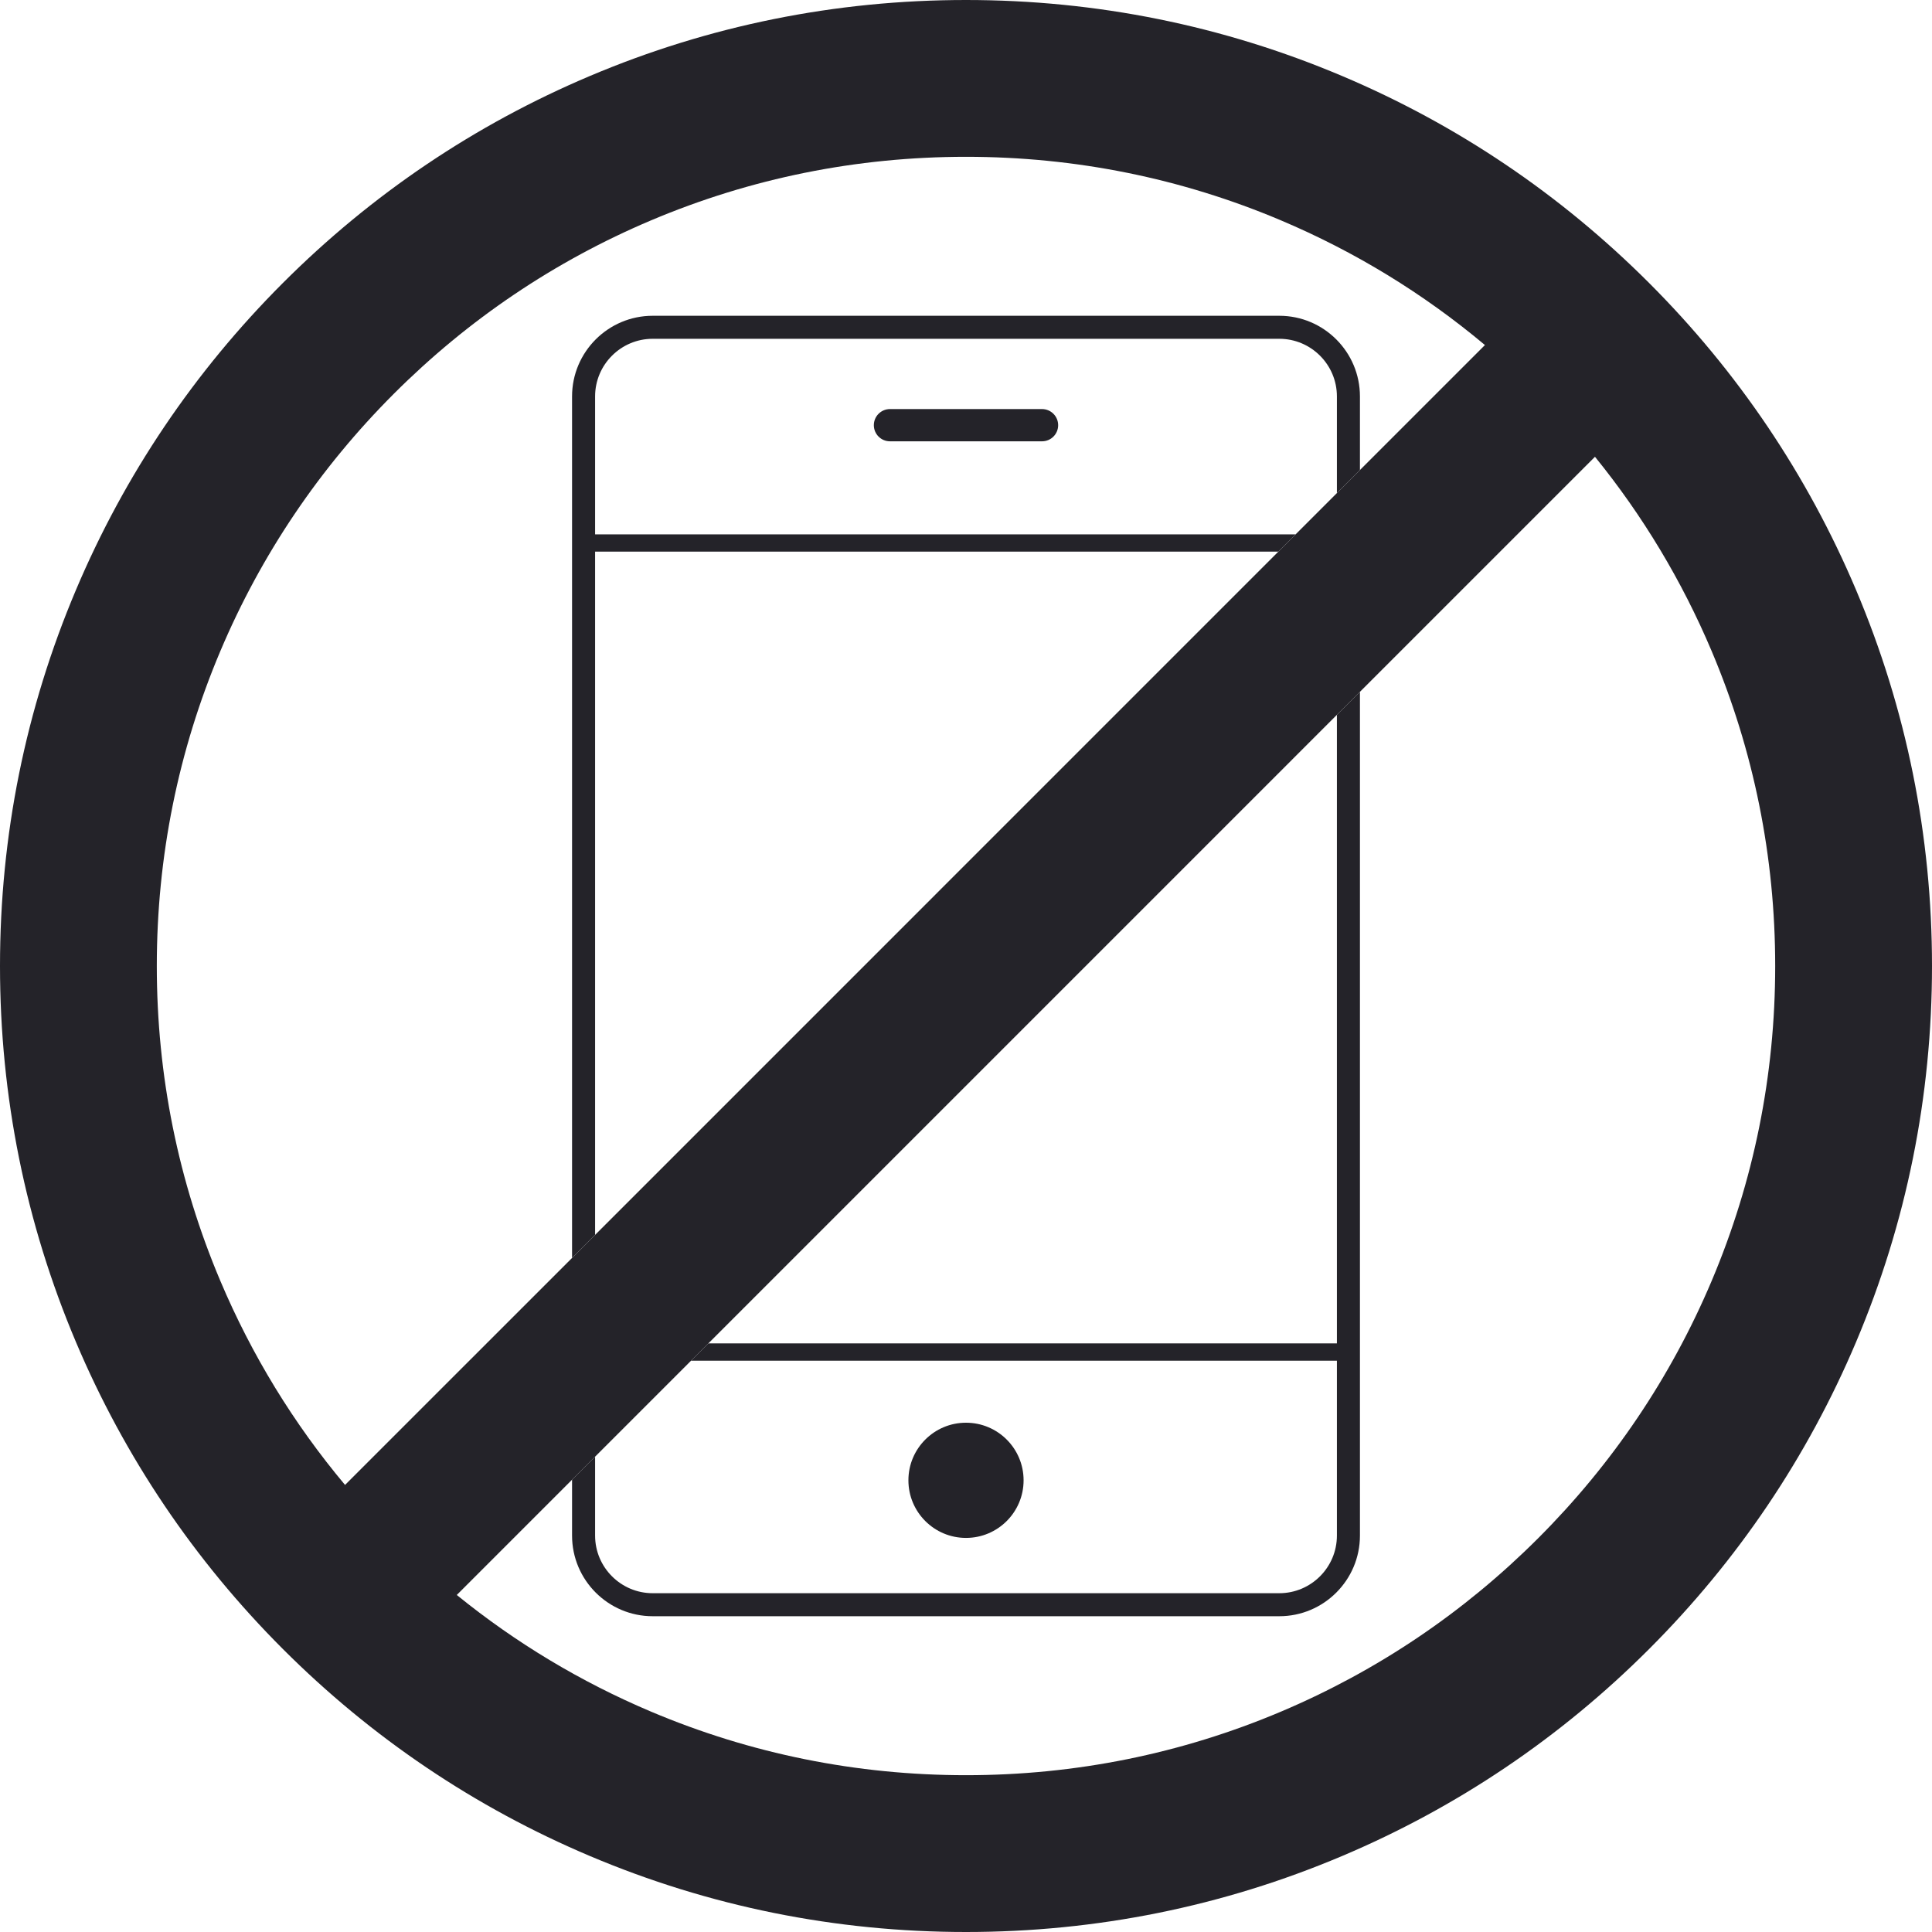
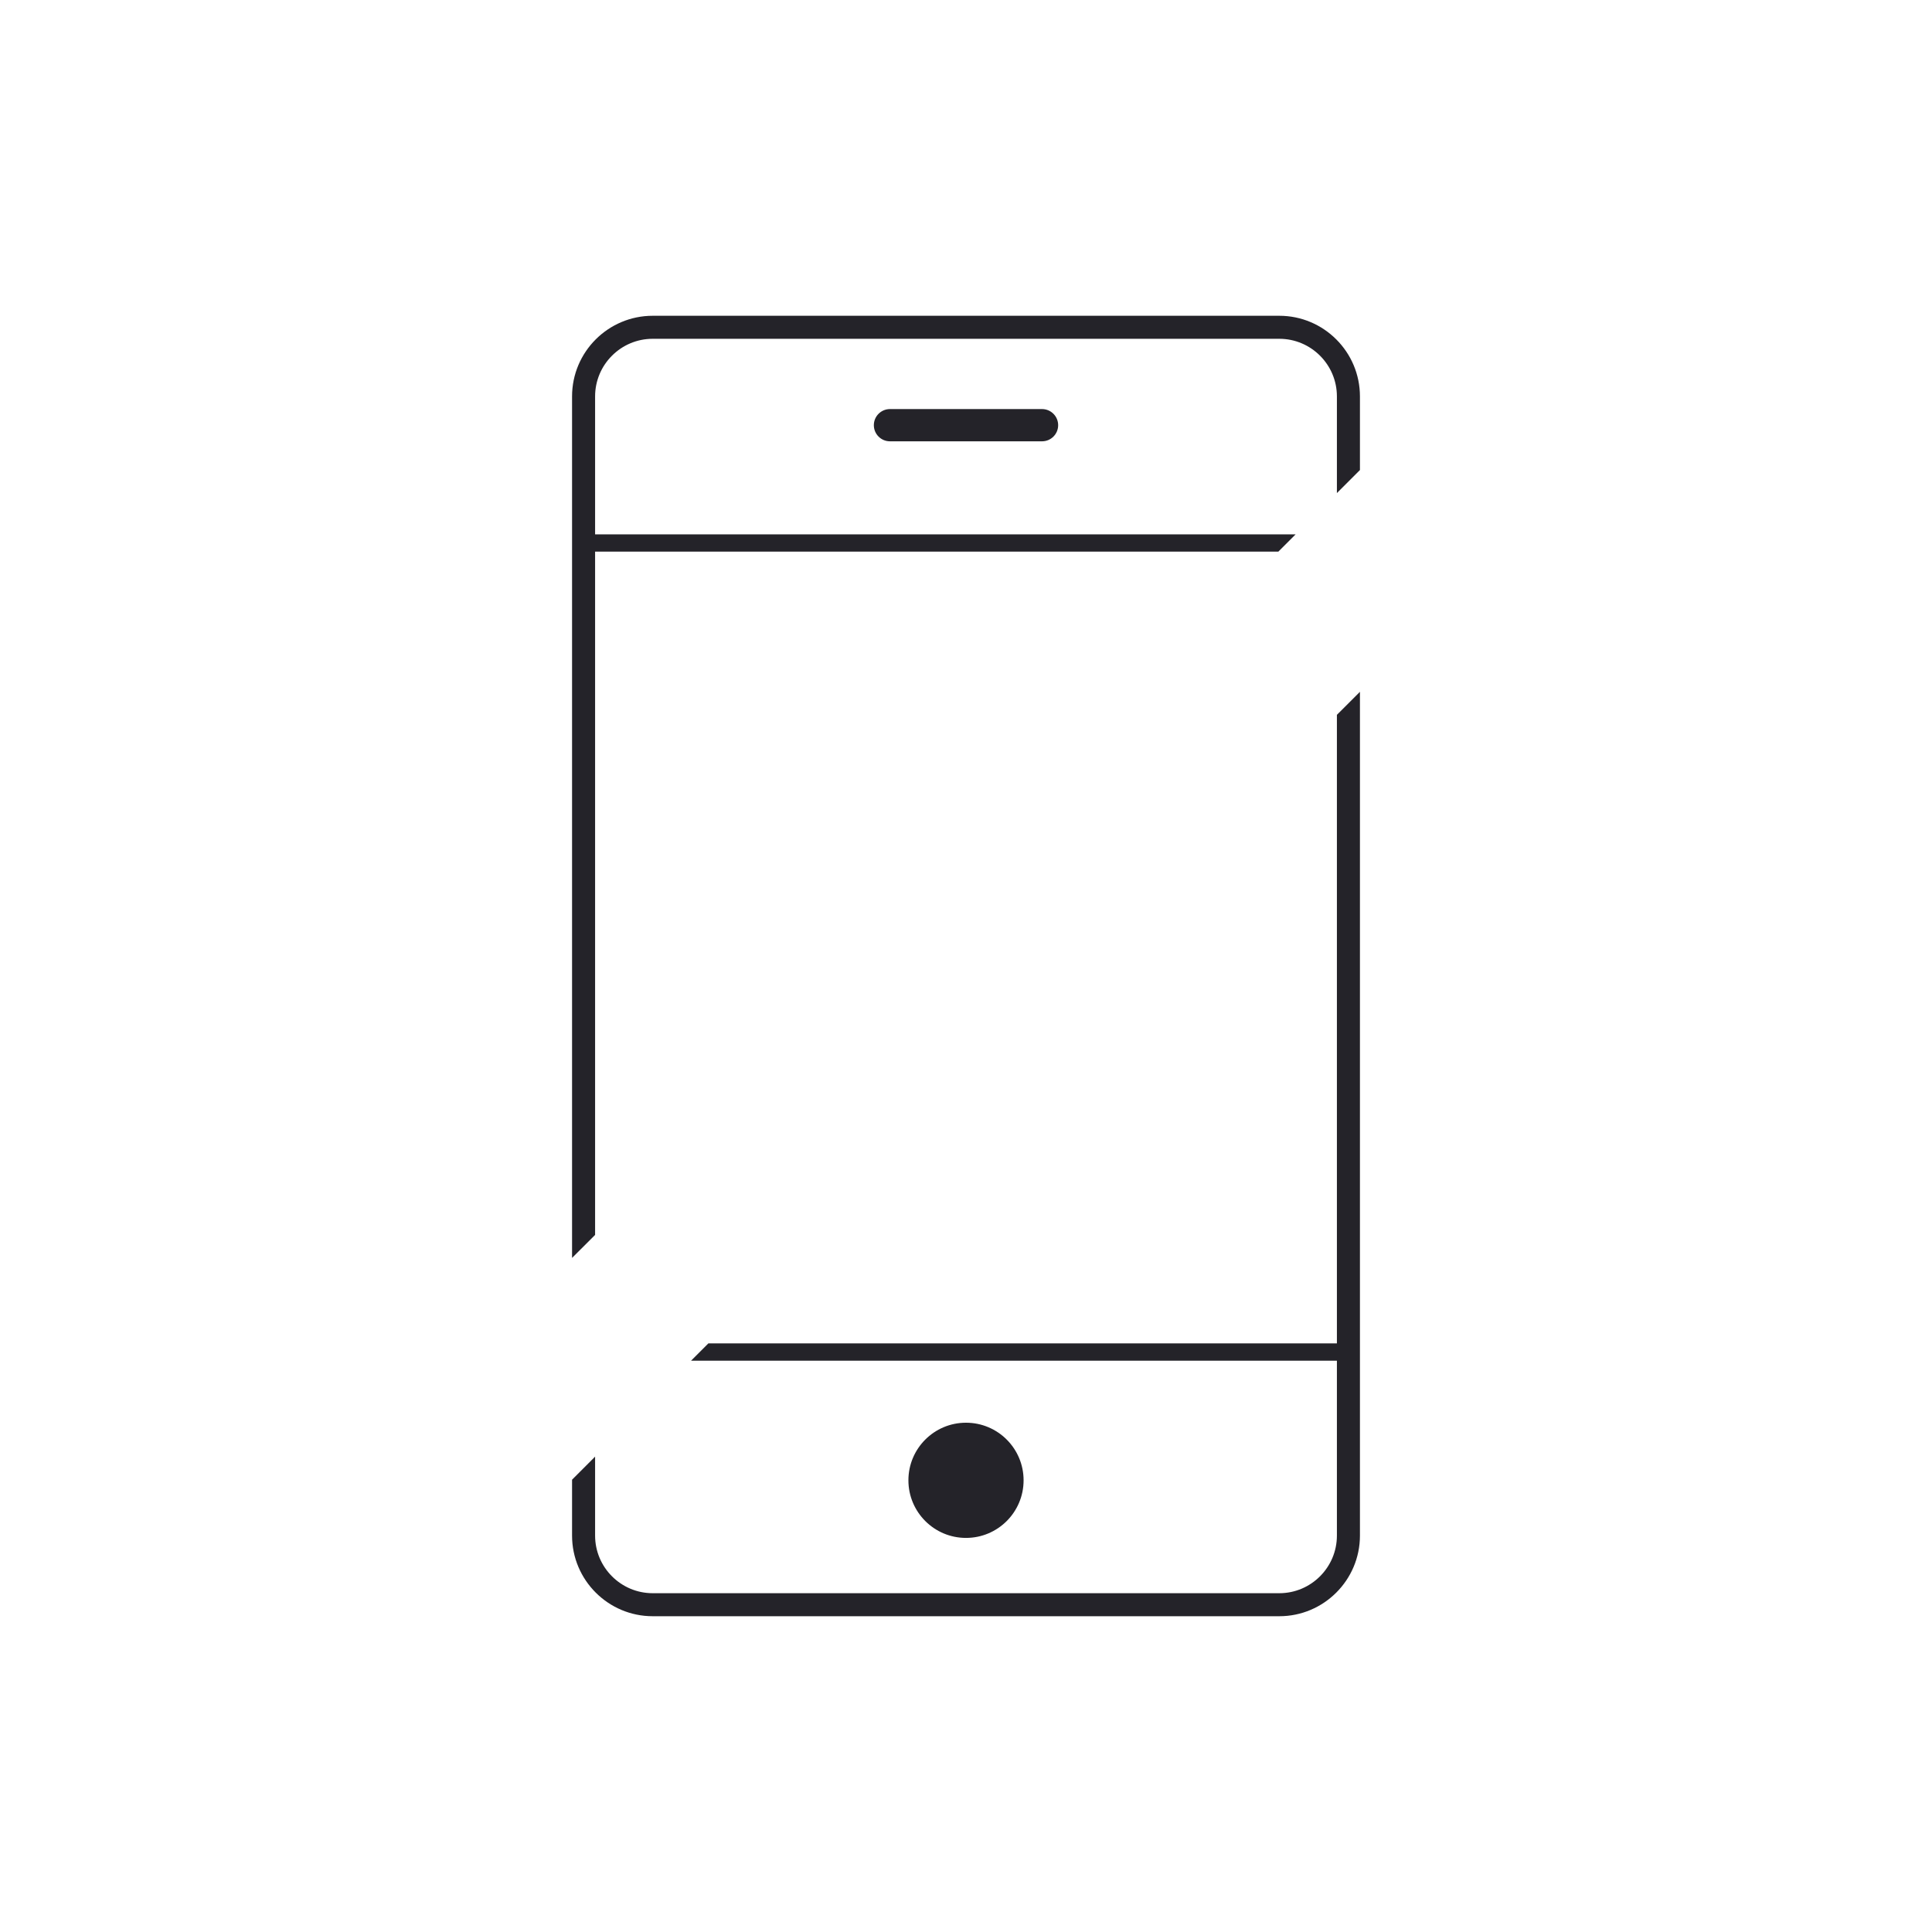
<svg xmlns="http://www.w3.org/2000/svg" height="512.0" preserveAspectRatio="xMidYMid meet" version="1.0" viewBox="0.0 0.0 512.0 512.0" width="512.0" zoomAndPan="magnify">
  <g fill="#242329" id="change1_1">
    <path d="M 151.602 105.051 L 151.602 333.363 L 157.707 327.262 L 157.707 146.191 L 338.773 146.191 L 343.352 141.613 L 157.707 141.613 L 157.707 105.051 C 157.707 96.633 164.555 89.785 172.969 89.785 L 339.031 89.785 C 347.445 89.785 354.293 96.633 354.293 105.051 L 354.293 130.672 L 360.398 124.566 L 360.398 105.051 C 360.398 93.266 350.812 83.684 339.031 83.684 L 172.969 83.684 C 161.188 83.684 151.602 93.266 151.602 105.051 Z M 157.707 386.023 L 151.602 392.133 L 151.602 406.949 C 151.602 418.73 161.188 428.316 172.969 428.316 L 339.031 428.316 C 350.812 428.316 360.398 418.73 360.398 406.949 L 360.398 183.336 L 354.293 189.438 L 354.293 356.016 L 187.719 356.016 L 183.141 360.594 L 354.293 360.594 L 354.293 406.949 C 354.293 415.367 347.445 422.215 339.031 422.215 L 172.969 422.215 C 164.555 422.215 157.707 415.367 157.707 406.949 Z M 276.145 116.953 C 278.508 116.953 280.422 115.043 280.422 112.68 C 280.422 110.32 278.508 108.406 276.145 108.406 L 235.855 108.406 C 233.492 108.406 231.578 110.32 231.578 112.68 C 231.578 115.043 233.492 116.953 235.855 116.953 Z M 256 377.035 C 247.57 377.035 240.738 383.867 240.738 392.297 C 240.738 400.727 247.57 407.562 256 407.562 C 264.43 407.562 271.262 400.727 271.262 392.297 C 271.262 383.867 264.43 377.035 256 377.035" fill="inherit" />
-     <path d="M 41.555 256 C 41.555 227.039 47.223 198.961 58.398 172.535 C 69.199 147 84.664 124.066 104.363 104.363 C 124.062 84.664 147 69.199 172.535 58.398 C 198.961 47.223 227.039 41.555 256 41.555 C 284.961 41.555 313.039 47.223 339.465 58.398 C 359.121 66.711 377.238 77.793 393.523 91.441 L 338.773 146.191 L 157.707 327.262 L 91.441 393.523 C 77.793 377.234 66.711 359.121 58.398 339.465 C 47.223 313.039 41.555 284.961 41.555 256 Z M 121.051 422.684 L 187.719 356.016 L 354.293 189.438 L 360.398 183.336 L 422.684 121.051 C 435.359 136.664 445.723 153.906 453.602 172.535 C 464.777 198.961 470.445 227.039 470.445 256 C 470.445 284.961 464.777 313.039 453.602 339.465 C 442.801 364.996 427.336 387.938 407.637 407.637 C 387.934 427.34 365 442.801 339.465 453.602 C 313.039 464.777 284.961 470.445 256 470.445 C 227.039 470.445 198.961 464.777 172.535 453.602 C 153.906 445.723 136.664 435.359 121.051 422.684 Z M 0 256 C 0 290.551 6.77 324.078 20.125 355.652 C 33.023 386.141 51.477 413.516 74.98 437.02 C 98.484 460.523 125.859 478.98 156.348 491.871 C 187.922 505.23 221.449 512 256 512 C 290.551 512 324.078 505.23 355.652 491.871 C 386.141 478.98 413.516 460.523 437.02 437.02 C 460.523 413.516 478.98 386.141 491.875 355.652 C 505.23 324.078 512 290.551 512 256 C 512 221.449 505.23 187.922 491.875 156.348 C 478.98 125.859 460.523 98.484 437.02 74.98 C 413.516 51.477 386.141 33.02 355.652 20.129 C 324.078 6.77 290.551 0 256 0 C 221.449 0 187.922 6.77 156.348 20.129 C 125.859 33.02 98.484 51.477 74.98 74.98 C 51.477 98.484 33.023 125.859 20.125 156.348 C 6.77 187.922 0 221.449 0 256" fill="inherit" />
  </g>
</svg>